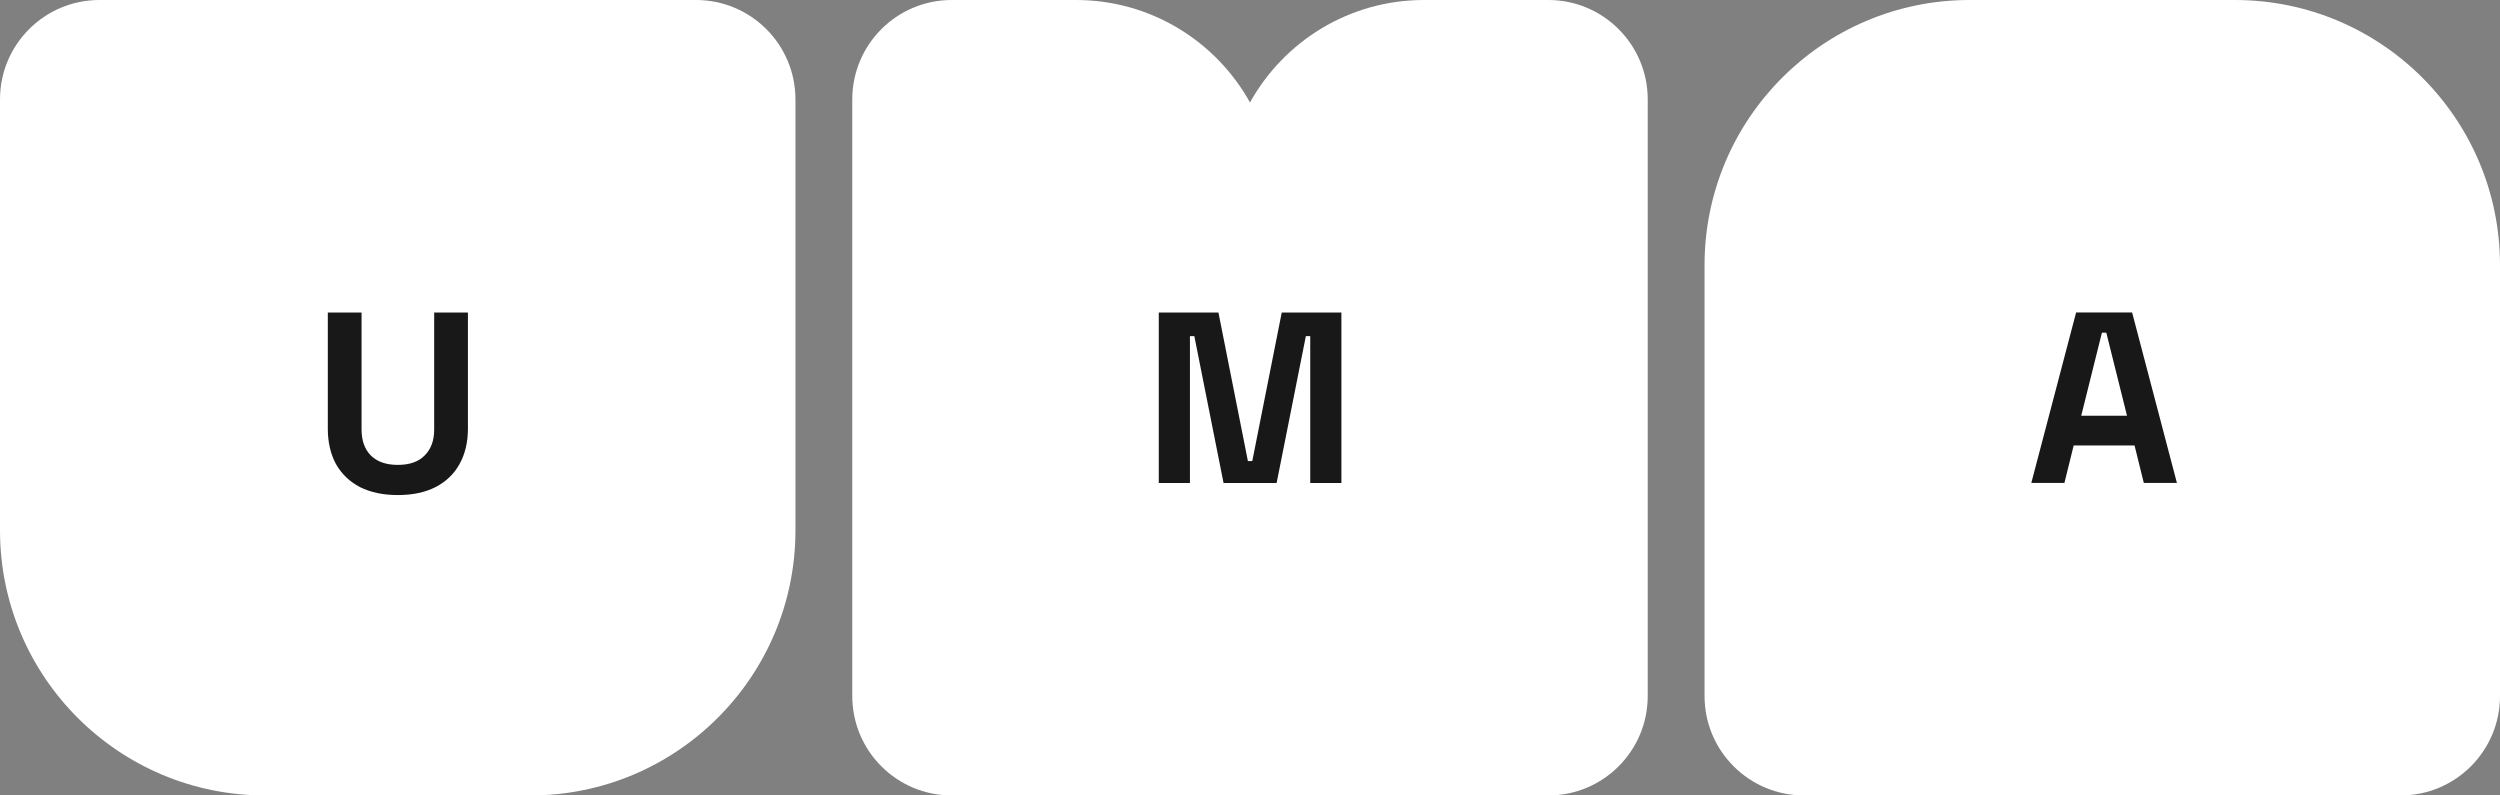
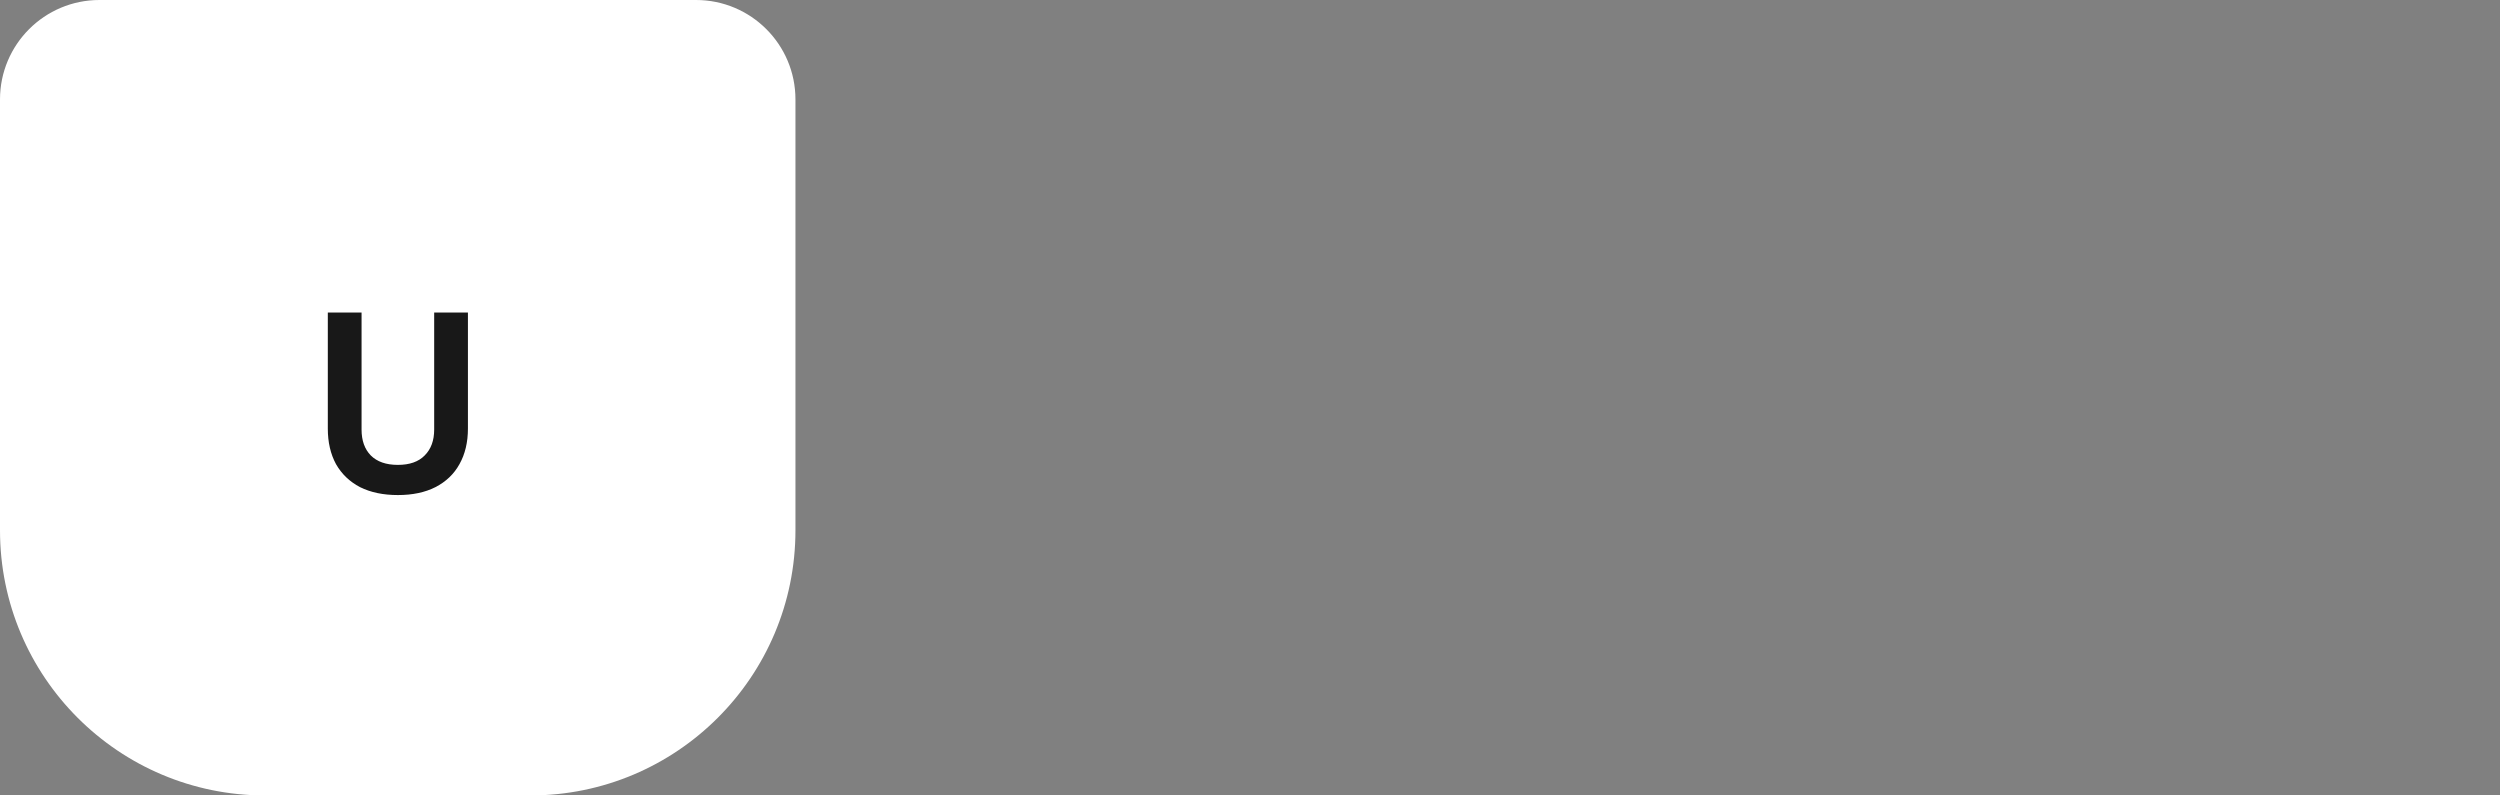
<svg xmlns="http://www.w3.org/2000/svg" width="176" height="56" viewBox="0 0 176 56" fill="none">
  <rect x="0" y="0" width="176" height="56" fill="#808080" stroke="none" />
  <path d="M0 7C0 3.134 3.134 0 7 0H49C52.866 0 56 3.134 56 7V37.333C56 47.643 47.643 56 37.333 56H18.667C8.357 56 0 47.643 0 37.333V7Z" fill="white" />
  <path d="M28.01 34.852C26.978 34.852 26.09 34.666 25.346 34.294C24.614 33.91 24.05 33.37 23.654 32.674C23.27 31.966 23.078 31.132 23.078 30.172V22H25.454V30.244C25.454 31.012 25.67 31.618 26.102 32.062C26.546 32.506 27.182 32.728 28.01 32.728C28.838 32.728 29.468 32.506 29.9 32.062C30.344 31.618 30.566 31.012 30.566 30.244V22H32.942V30.172C32.942 31.132 32.744 31.966 32.348 32.674C31.964 33.37 31.4 33.91 30.656 34.294C29.924 34.666 29.042 34.852 28.01 34.852Z" fill="#181818" />
-   <path d="M75.75 0H67C63.134 0 60 3.134 60 7V49C60 52.866 63.134 56 67 56H109C112.866 56 116 52.866 116 49V7C116 3.134 112.866 0 109 0H100.25C94.979 0 90.388 2.913 88 7.217C85.612 2.913 81.021 0 75.75 0Z" fill="white" />
-   <path d="M81.578 34.001V22.001H85.778L87.852 32.458H88.161L90.235 22.001H94.435V34.001H92.241V23.664H91.932L89.875 34.001H86.138L84.081 23.664H83.772V34.001H81.578Z" fill="#181818" />
-   <path d="M120 18.667C120 8.357 128.357 0 138.667 0H157.333C167.643 0 176 8.357 176 18.667V49C176 52.866 172.866 56 169 56H127C123.134 56 120 52.866 120 49V18.667Z" fill="white" />
-   <path d="M143.004 33.999L146.158 21.999H150.101L153.255 33.999H150.924L150.272 31.359H145.987L145.335 33.999H143.004ZM146.518 29.268H149.741L148.284 23.422H147.975L146.518 29.268Z" fill="#181818" />
</svg>